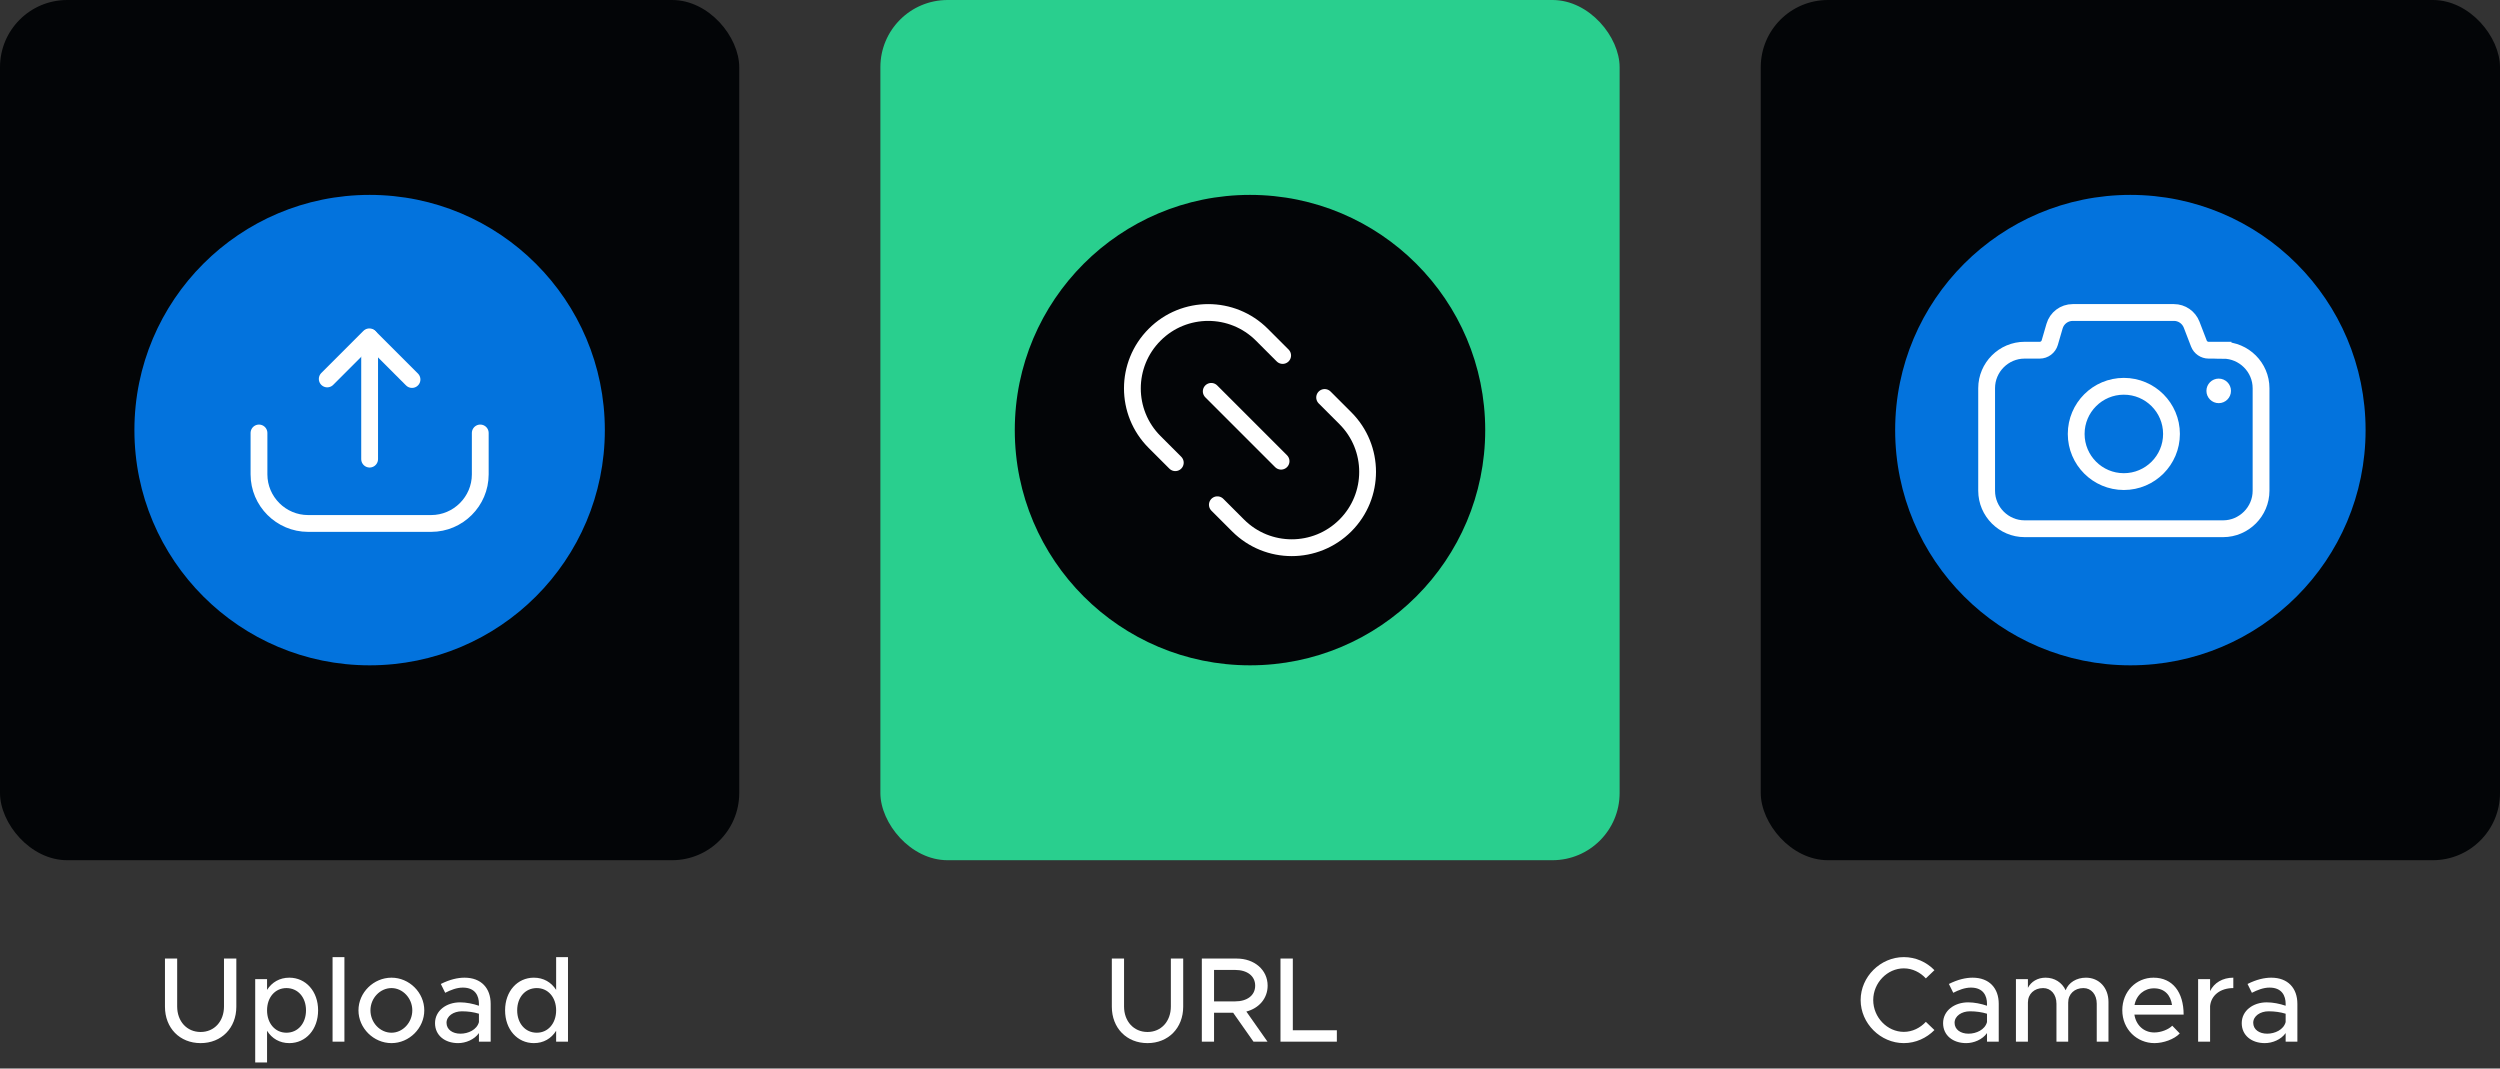
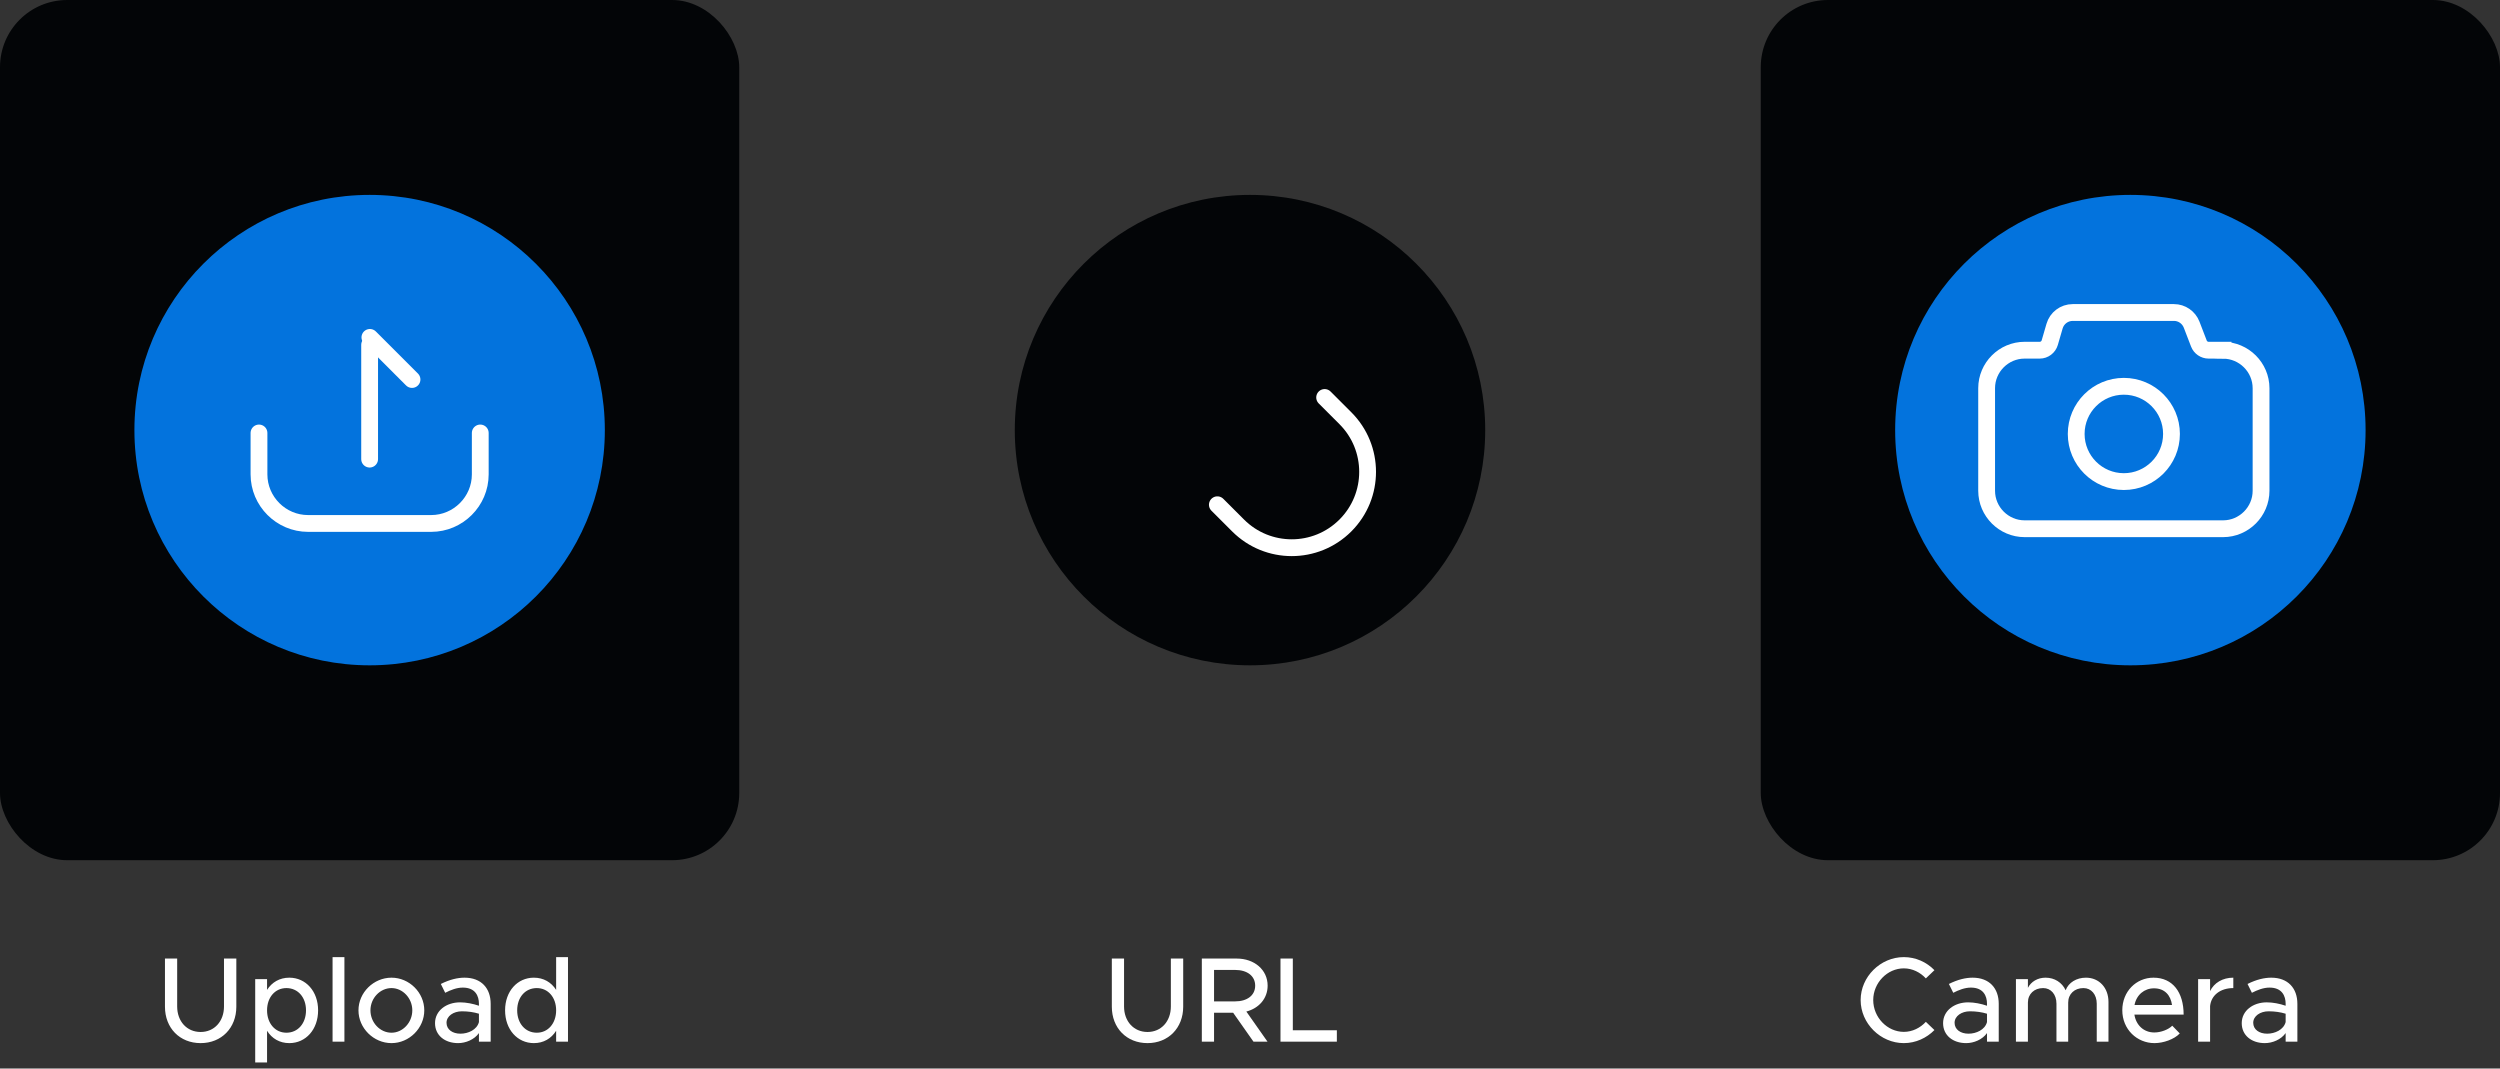
<svg xmlns="http://www.w3.org/2000/svg" width="372" height="159" viewBox="0 0 372 159" fill="none">
  <rect x="0" y="0" width="372" height="159" fill="#333333" stroke="none" />
  <rect width="110" height="128" rx="10" fill="#030507" />
-   <rect x="131" width="110" height="128" rx="10" fill="#29CF8E" />
  <rect x="262" width="110" height="128" rx="10" fill="#030507" />
  <path d="M55 99C74.33 99 90 83.33 90 64C90 44.67 74.33 29 55 29C35.67 29 20 44.67 20 64C20 83.33 35.67 99 55 99Z" fill="#0373DD" />
  <path d="M71.463 64.426V70.588C71.463 74.602 68.174 77.891 64.159 77.891H45.84C41.825 77.891 38.537 74.602 38.537 70.588V64.426" stroke="white" stroke-width="2.5" stroke-miterlimit="10" stroke-linecap="round" />
  <path d="M55 51.315V68.317" stroke="white" stroke-width="2.5" stroke-miterlimit="10" stroke-linecap="round" />
  <path d="M55.041 50.205L61.307 56.471" stroke="white" stroke-width="2.5" stroke-miterlimit="10" stroke-linecap="round" />
-   <path d="M54.959 50.121L48.693 56.387" stroke="white" stroke-width="2.5" stroke-miterlimit="10" stroke-linecap="round" />
  <path d="M186 99C205.33 99 221 83.33 221 64C221 44.67 205.33 29 186 29C166.67 29 151 44.67 151 64C151 83.33 166.67 99 186 99Z" fill="#030507" />
-   <path d="M174.884 68.849L171.797 65.761C167.399 61.364 167.399 54.217 171.808 49.809C174.006 47.599 176.903 46.5 179.789 46.5C182.675 46.5 185.561 47.599 187.771 49.809L190.858 52.896" stroke="white" stroke-width="2.5" stroke-miterlimit="10" stroke-linecap="round" />
  <path d="M197.106 59.143L200.193 62.23C204.601 66.638 204.601 73.784 200.193 78.193C195.784 82.601 188.638 82.601 184.23 78.193L181.143 75.106" stroke="white" stroke-width="2.5" stroke-miterlimit="10" stroke-linecap="round" />
-   <path d="M180.232 58.234L190.624 68.626" stroke="white" stroke-width="2.5" stroke-miterlimit="10" stroke-linecap="round" />
  <path d="M317 99C336.33 99 352 83.33 352 64C352 44.67 336.33 29 317 29C297.67 29 282 44.67 282 64C282 83.33 297.67 99 317 99Z" fill="#0373DD" />
-   <path d="M330.143 59.989C331.152 59.989 331.97 59.171 331.97 58.163C331.97 57.154 331.152 56.336 330.143 56.336C329.134 56.336 328.316 57.154 328.316 58.163C328.316 59.171 329.134 59.989 330.143 59.989Z" fill="white" />
  <path d="M330.792 52.109H328.641C328.003 52.109 327.42 51.71 327.193 51.115L326.112 48.305C325.691 47.224 324.653 46.5 323.486 46.5H308.419C307.165 46.5 306.063 47.332 305.717 48.532L305.004 50.985C304.809 51.645 304.204 52.109 303.512 52.109H301.264C298.151 52.109 295.611 54.66 295.611 57.762V73.023C295.611 76.136 298.162 78.676 301.264 78.676H330.792C333.905 78.676 336.445 76.125 336.445 73.023V57.773C336.445 54.66 333.894 52.12 330.792 52.12V52.109Z" stroke="white" stroke-width="2.5" stroke-miterlimit="10" stroke-linecap="round" />
  <path d="M316.028 71.661C319.943 71.661 323.118 68.486 323.118 64.57C323.118 60.655 319.943 57.48 316.028 57.48C312.112 57.48 308.938 60.655 308.938 64.57C308.938 68.486 312.112 71.661 316.028 71.661Z" stroke="white" stroke-width="2.5" stroke-miterlimit="10" stroke-linecap="round" />
  <path d="M29.855 155.216C26.741 155.216 24.546 152.966 24.546 149.798V142.634H26.363V149.762C26.363 151.976 27.803 153.56 29.855 153.56C31.89 153.56 33.33 151.976 33.33 149.762V142.634H35.166V149.798C35.166 152.966 32.952 155.216 29.855 155.216ZM43.05 145.478C45.498 145.478 47.334 147.494 47.334 150.338C47.334 153.2 45.498 155.216 43.05 155.216C41.61 155.216 40.458 154.532 39.738 153.38V158.096H37.974V145.694H39.738V147.296C40.458 146.162 41.61 145.478 43.05 145.478ZM42.618 153.668C44.328 153.668 45.534 152.282 45.534 150.338C45.534 148.394 44.328 147.026 42.618 147.026C40.944 147.026 39.738 148.394 39.738 150.338C39.738 152.282 40.944 153.668 42.618 153.668ZM49.486 155V142.418H51.249V155H49.486ZM58.255 155.216C55.591 155.216 53.341 152.984 53.341 150.338C53.341 147.692 55.591 145.478 58.255 145.478C60.901 145.478 63.133 147.692 63.133 150.338C63.133 152.984 60.901 155.216 58.255 155.216ZM58.255 153.668C59.929 153.668 61.351 152.156 61.351 150.338C61.351 148.538 59.929 147.026 58.255 147.026C56.545 147.026 55.123 148.538 55.123 150.338C55.123 152.156 56.545 153.668 58.255 153.668ZM69.124 145.478C71.626 145.478 73.012 147.062 73.012 149.366V155H71.266V153.722C70.582 154.694 69.304 155.216 68.17 155.216C66.19 155.216 64.732 154.064 64.732 152.246C64.732 150.392 66.406 149.15 68.458 149.15C69.376 149.15 70.366 149.348 71.266 149.654V149.366C71.266 148.196 70.726 146.954 68.872 146.954C67.954 146.954 67.054 147.314 66.244 147.728L65.596 146.414C66.928 145.748 68.098 145.478 69.124 145.478ZM68.512 153.812C69.664 153.812 70.96 153.236 71.266 152.084V150.842C70.51 150.608 69.646 150.482 68.728 150.482C67.486 150.482 66.442 151.184 66.442 152.192C66.442 153.2 67.342 153.812 68.512 153.812ZM82.753 142.418H84.517V155H82.753V153.38C82.033 154.532 80.881 155.216 79.441 155.216C76.993 155.216 75.157 153.2 75.157 150.338C75.157 147.494 76.993 145.478 79.441 145.478C80.881 145.478 82.033 146.162 82.753 147.296V142.418ZM79.873 153.668C81.547 153.668 82.753 152.282 82.753 150.338C82.753 148.394 81.547 147.026 79.873 147.026C78.163 147.026 76.957 148.394 76.957 150.338C76.957 152.282 78.163 153.668 79.873 153.668Z" fill="white" />
  <path d="M170.75 155.216C167.636 155.216 165.44 152.966 165.44 149.798V142.634H167.258V149.762C167.258 151.976 168.698 153.56 170.75 153.56C172.784 153.56 174.224 151.976 174.224 149.762V142.634H176.06V149.798C176.06 152.966 173.846 155.216 170.75 155.216ZM188.624 146.666C188.624 148.574 187.328 150.032 185.456 150.518L188.606 155H186.518L183.494 150.698H180.65V155H178.832V142.634H184.034C186.644 142.634 188.624 144.308 188.624 146.666ZM180.65 144.326V149.006H183.782C185.564 149.006 186.77 148.124 186.77 146.666C186.77 145.208 185.564 144.326 183.782 144.326H180.65ZM192.372 153.308H198.924V155H190.536V142.634H192.372V153.308Z" fill="white" />
  <path d="M283.29 155.216C279.816 155.216 276.864 152.282 276.864 148.808C276.864 145.334 279.816 142.418 283.29 142.418C285.054 142.418 286.674 143.156 287.844 144.362L286.566 145.586C285.738 144.686 284.568 144.092 283.29 144.092C280.824 144.092 278.736 146.252 278.736 148.808C278.736 151.382 280.824 153.542 283.29 153.542C284.568 153.542 285.738 152.948 286.566 152.048L287.844 153.272C286.674 154.46 285.054 155.216 283.29 155.216ZM293.524 145.478C296.026 145.478 297.412 147.062 297.412 149.366V155H295.666V153.722C294.982 154.694 293.704 155.216 292.57 155.216C290.59 155.216 289.132 154.064 289.132 152.246C289.132 150.392 290.806 149.15 292.858 149.15C293.776 149.15 294.766 149.348 295.666 149.654V149.366C295.666 148.196 295.126 146.954 293.272 146.954C292.354 146.954 291.454 147.314 290.644 147.728L289.996 146.414C291.328 145.748 292.498 145.478 293.524 145.478ZM292.912 153.812C294.064 153.812 295.36 153.236 295.666 152.084V150.842C294.91 150.608 294.046 150.482 293.128 150.482C291.886 150.482 290.842 151.184 290.842 152.192C290.842 153.2 291.742 153.812 292.912 153.812ZM310.393 145.478C312.337 145.478 313.741 146.972 313.741 149.078V155H311.995V149.348C311.995 147.98 311.185 147.026 310.015 147.026C308.683 147.026 307.747 147.908 307.747 149.186V155H306.001V149.348C306.001 147.98 305.191 147.026 304.021 147.026C302.689 147.026 301.753 147.908 301.753 149.186V155H299.971V145.694H301.753V146.99C302.221 146.072 303.193 145.478 304.381 145.478C305.731 145.478 306.829 146.198 307.369 147.35C307.801 146.198 308.989 145.478 310.393 145.478ZM320.568 153.632C321.54 153.632 322.674 153.2 323.232 152.624L324.348 153.776C323.52 154.658 321.9 155.216 320.586 155.216C317.994 155.216 315.798 153.182 315.798 150.32C315.798 147.53 317.868 145.478 320.442 145.478C323.286 145.478 324.924 147.638 324.924 150.968H317.598C317.832 152.516 318.966 153.632 320.568 153.632ZM320.514 147.062C319.074 147.062 317.904 148.034 317.616 149.546H323.196C322.998 148.106 322.116 147.062 320.514 147.062ZM328.861 147.476C329.455 146.252 330.715 145.478 332.317 145.478V147.026C330.391 147.026 329.023 148.088 328.861 149.708V155H327.079V145.694H328.861V147.476ZM337.962 145.478C340.464 145.478 341.85 147.062 341.85 149.366V155H340.104V153.722C339.42 154.694 338.142 155.216 337.008 155.216C335.028 155.216 333.57 154.064 333.57 152.246C333.57 150.392 335.244 149.15 337.296 149.15C338.214 149.15 339.204 149.348 340.104 149.654V149.366C340.104 148.196 339.564 146.954 337.71 146.954C336.792 146.954 335.892 147.314 335.082 147.728L334.434 146.414C335.766 145.748 336.936 145.478 337.962 145.478ZM337.35 153.812C338.502 153.812 339.798 153.236 340.104 152.084V150.842C339.348 150.608 338.484 150.482 337.566 150.482C336.324 150.482 335.28 151.184 335.28 152.192C335.28 153.2 336.18 153.812 337.35 153.812Z" fill="white" />
</svg>